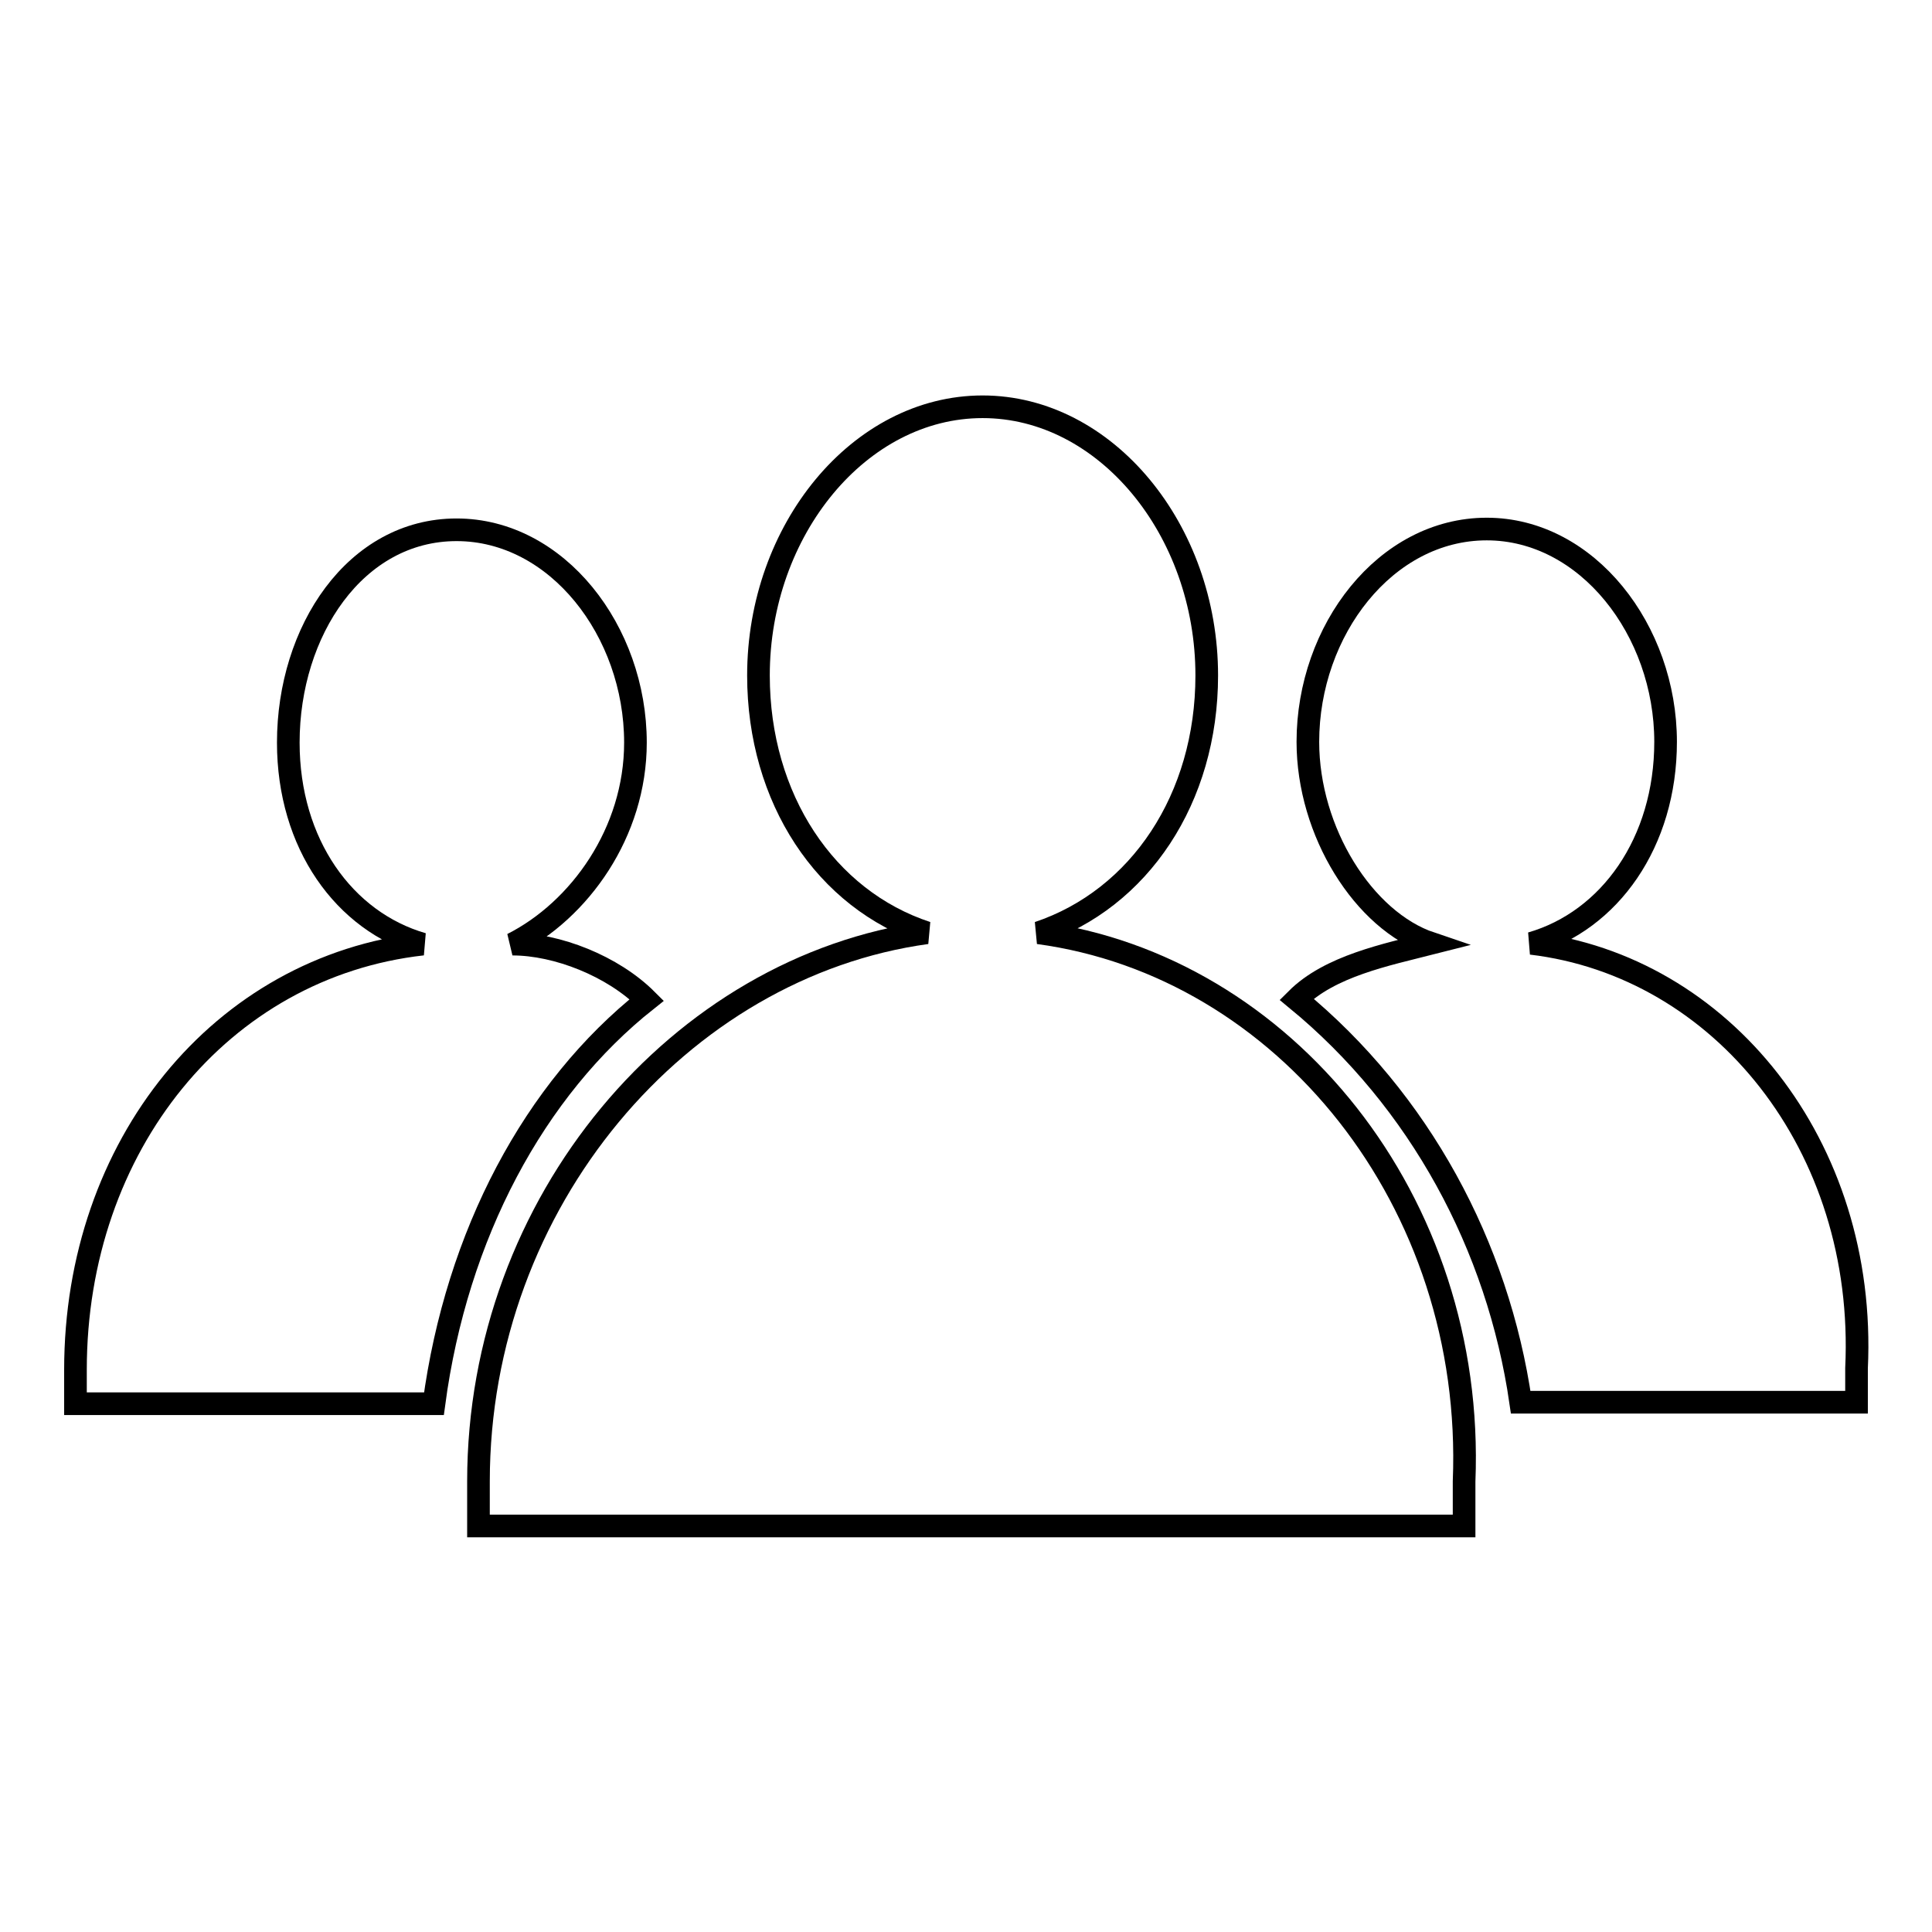
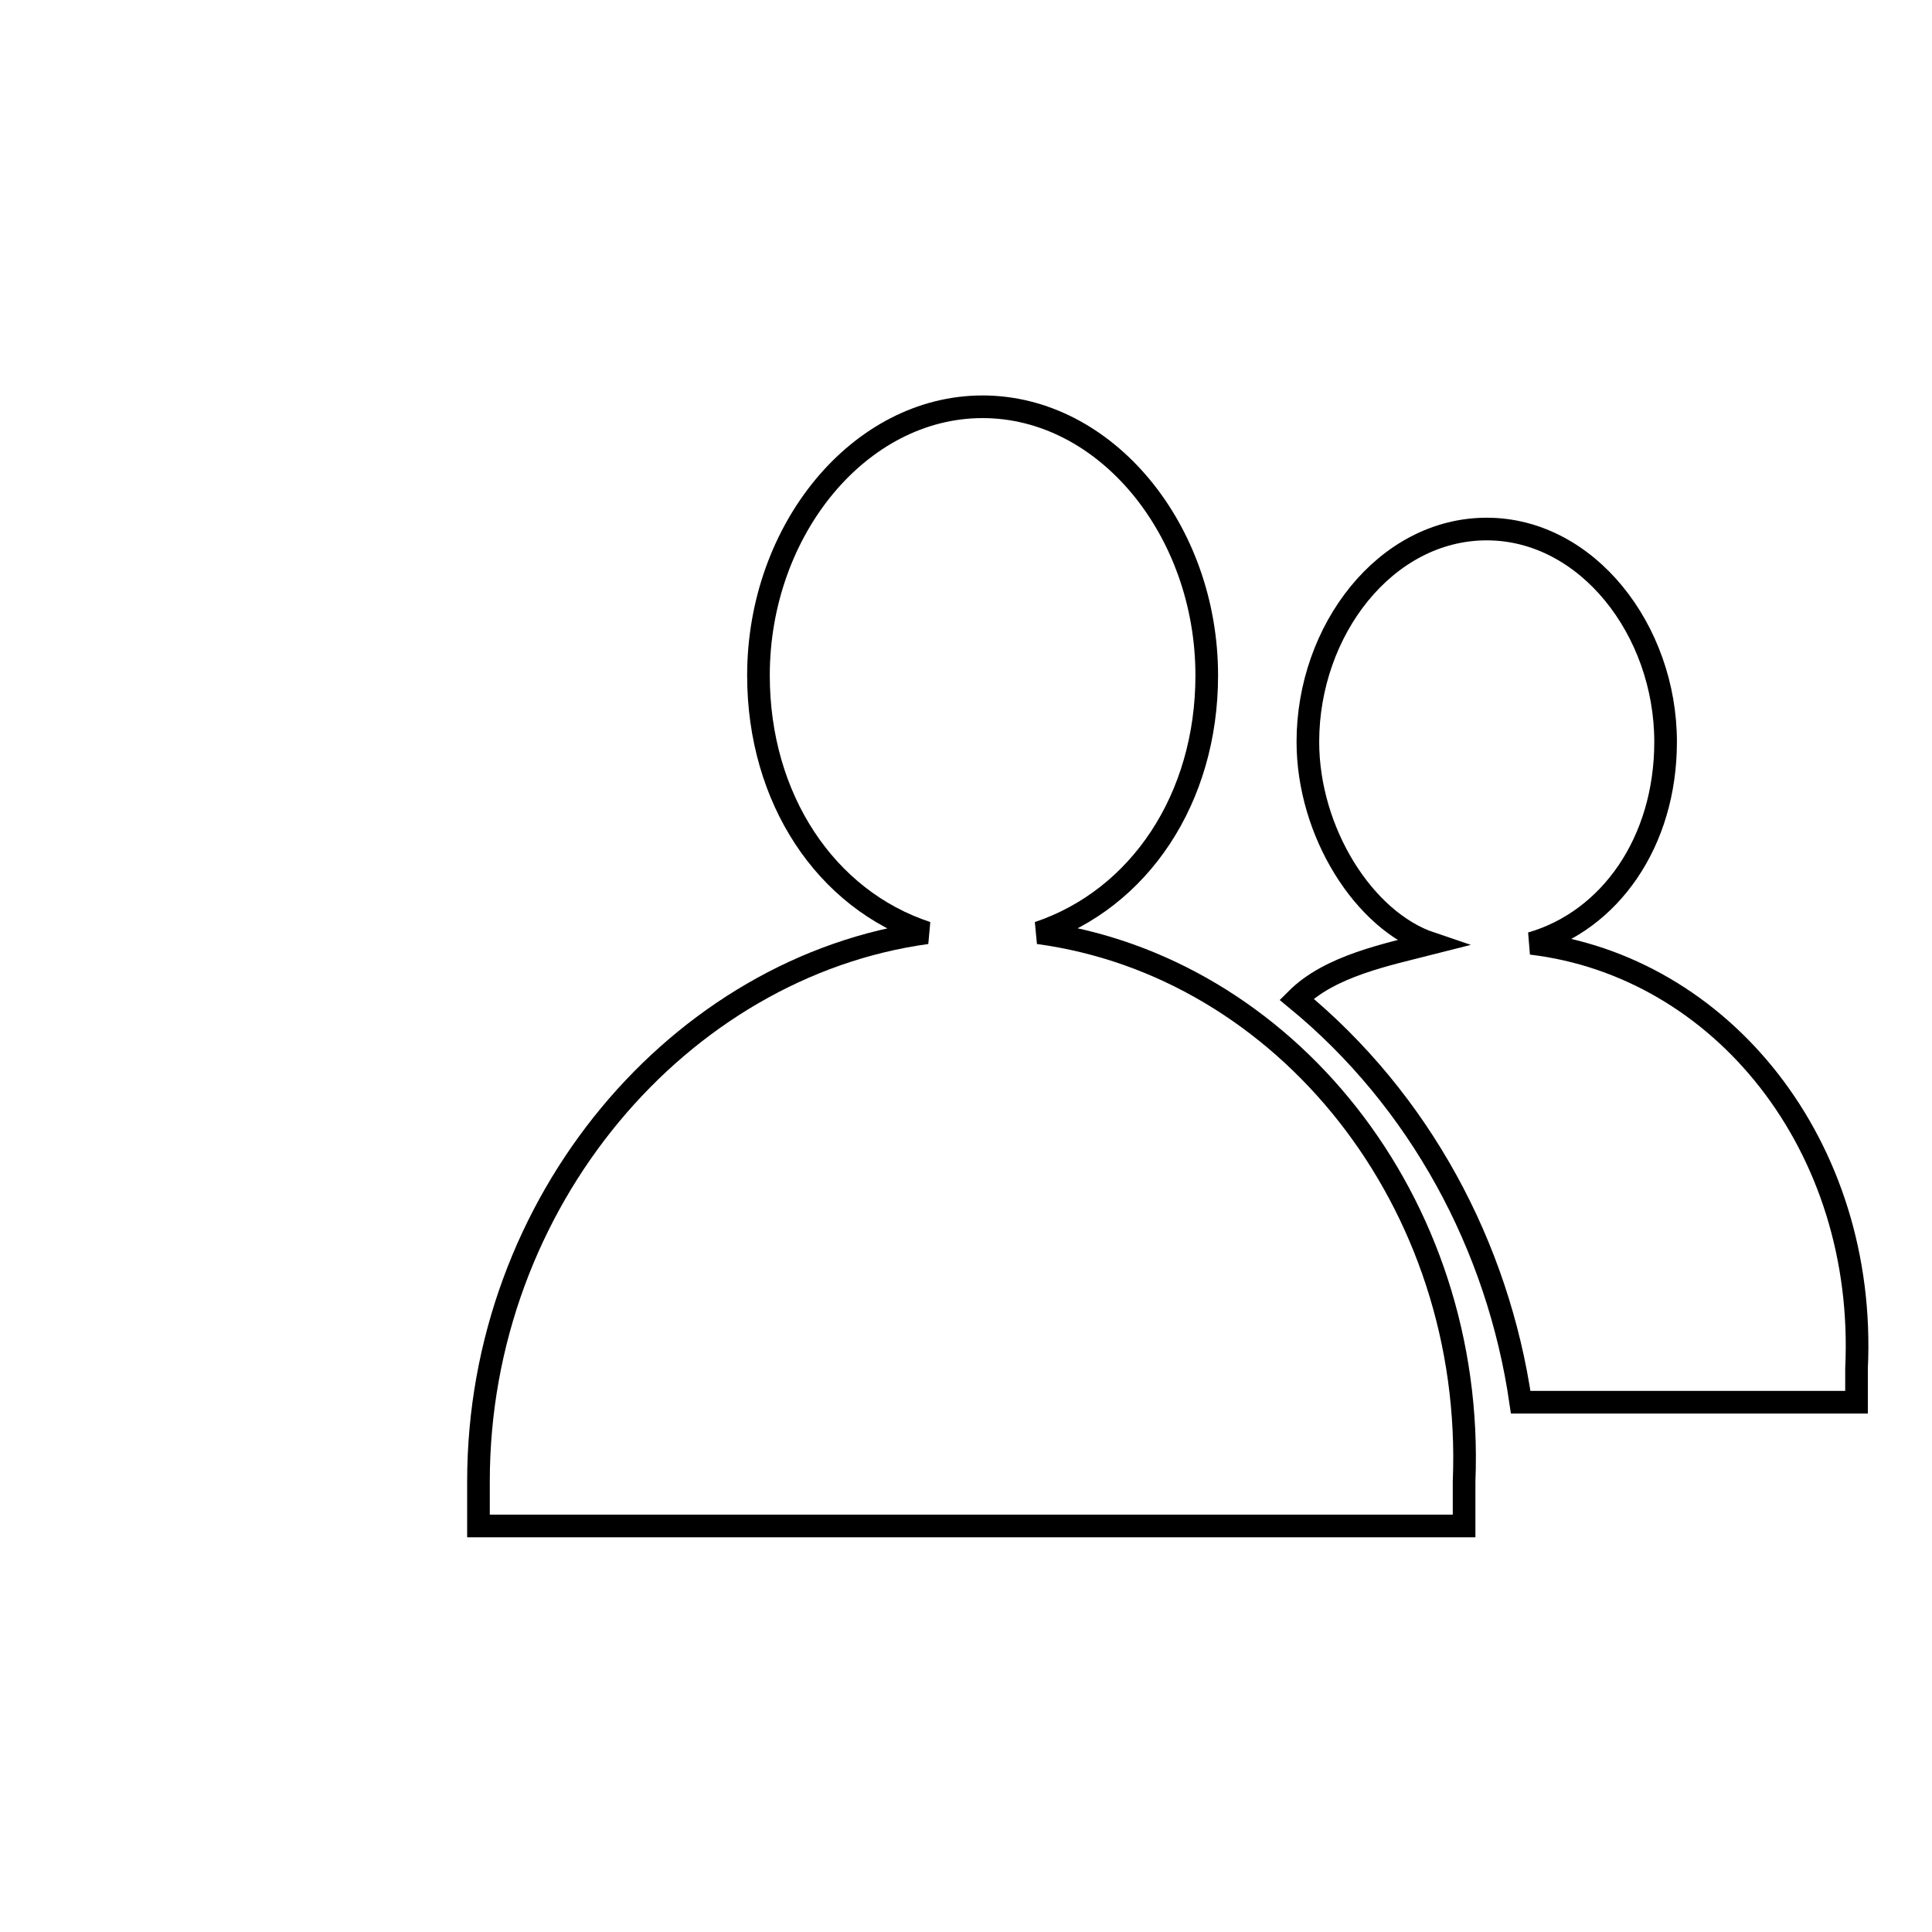
<svg xmlns="http://www.w3.org/2000/svg" version="1.1" x="0px" y="0px" viewBox="0 0 256 256" enable-background="new 0 0 256 256" xml:space="preserve">
  <g>
    <g>
      <path stroke-width="3" fill-opacity="0" stroke="#000000" d="M137.6,123.6c13.4-4.5,22.3-17.8,22.3-34.1c0-19.3-13.4-35.6-29.7-35.6c-16.3,0-29.7,16.3-29.7,35.6c0,16.3,8.9,29.7,22.3,34.1c-32.7,4.5-59.4,35.6-59.4,72.7c0,1.5,0,3,0,5.9H194c0-1.5,0-3,0-5.9C195.5,159.2,170.2,128,137.6,123.6z" />
-       <path stroke-width="3" fill-opacity="0" stroke="#000000" d="M85.7,132.5c-4.5-4.5-11.9-7.4-17.8-7.4c8.9-4.5,16.3-14.8,16.3-26.7c0-14.8-10.4-28.2-23.7-28.2c-13.4,0-22.3,13.4-22.3,28.2c0,13.4,7.4,23.7,17.8,26.7c-26.7,3-46,26.7-46,56.4c0,1.5,0,3,0,4.5h47.5C60.5,163.6,70.8,144.3,85.7,132.5z" />
      <path stroke-width="3" fill-opacity="0" stroke="#000000" d="M202.9,125c10.4-3,17.8-13.4,17.8-26.7c0-14.8-10.4-28.2-23.7-28.2c-13.4,0-23.7,13.4-23.7,28.2c0,11.9,7.4,23.7,16.3,26.7c-5.9,1.5-13.4,3-17.8,7.4c16.3,13.4,26.7,32.7,29.7,53.4h44.5c0-1.5,0-3,0-4.5C247.4,151.8,228.1,128,202.9,125z" />
    </g>
  </g>
</svg>